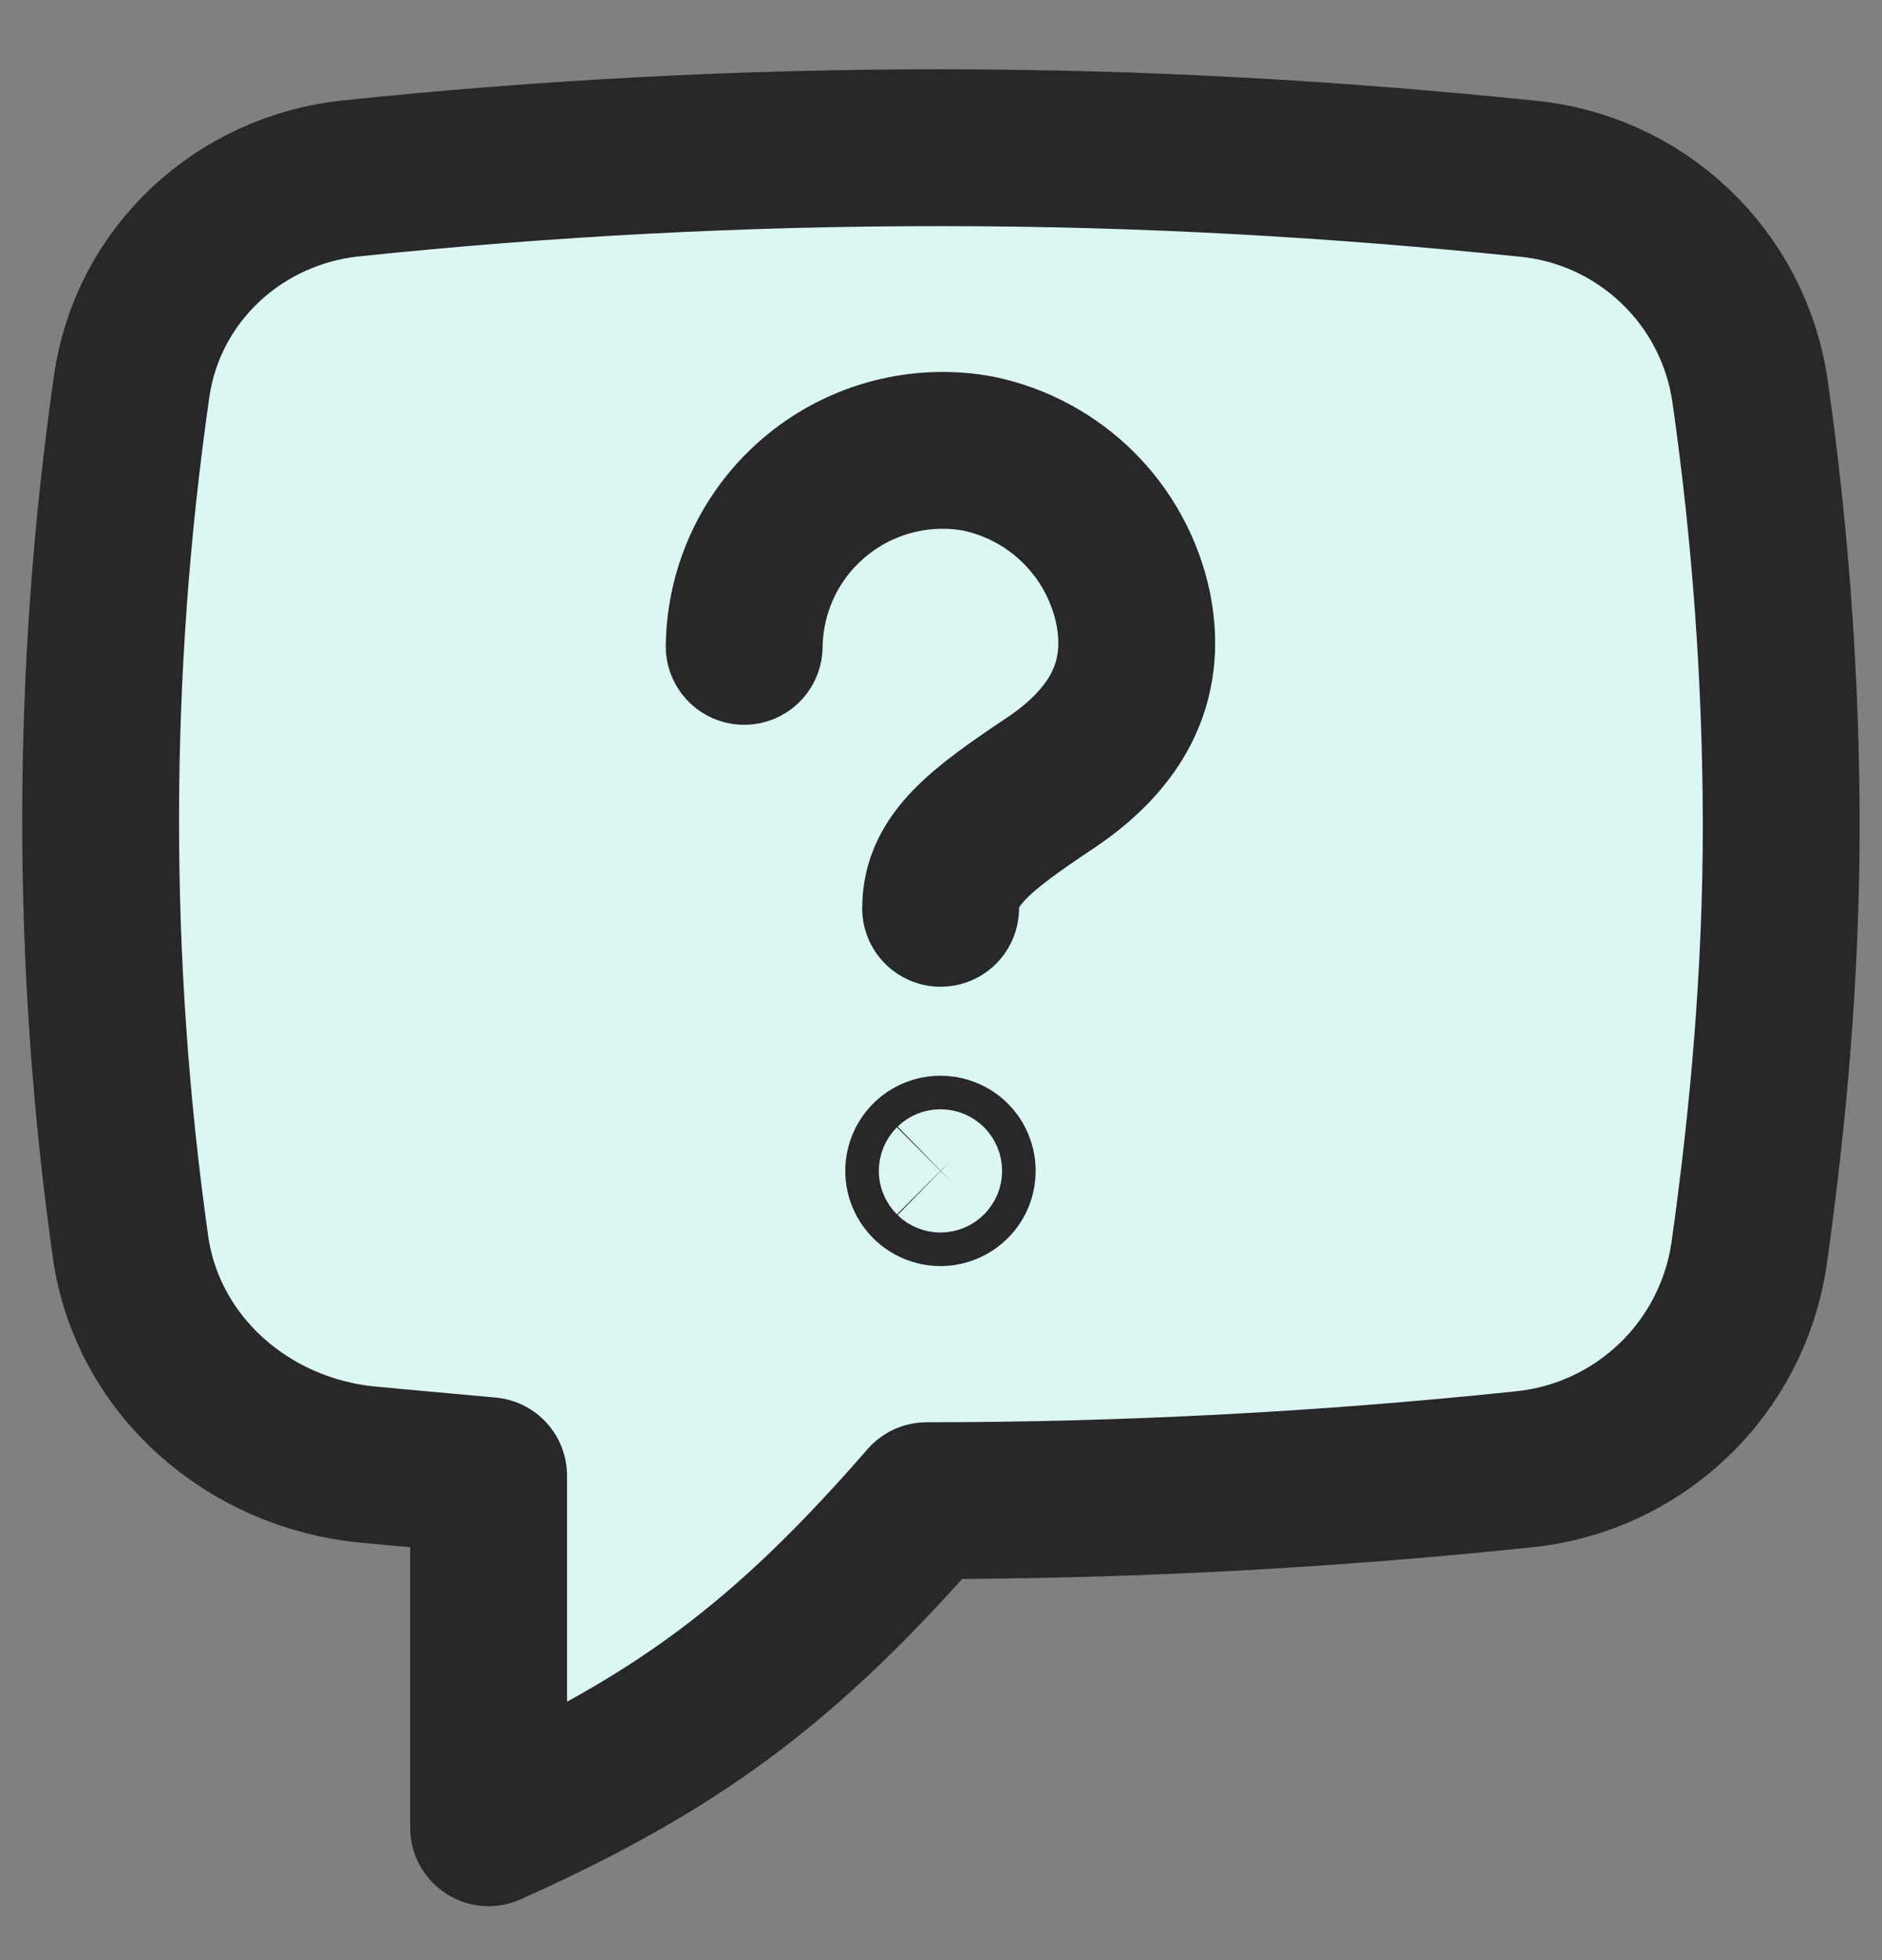
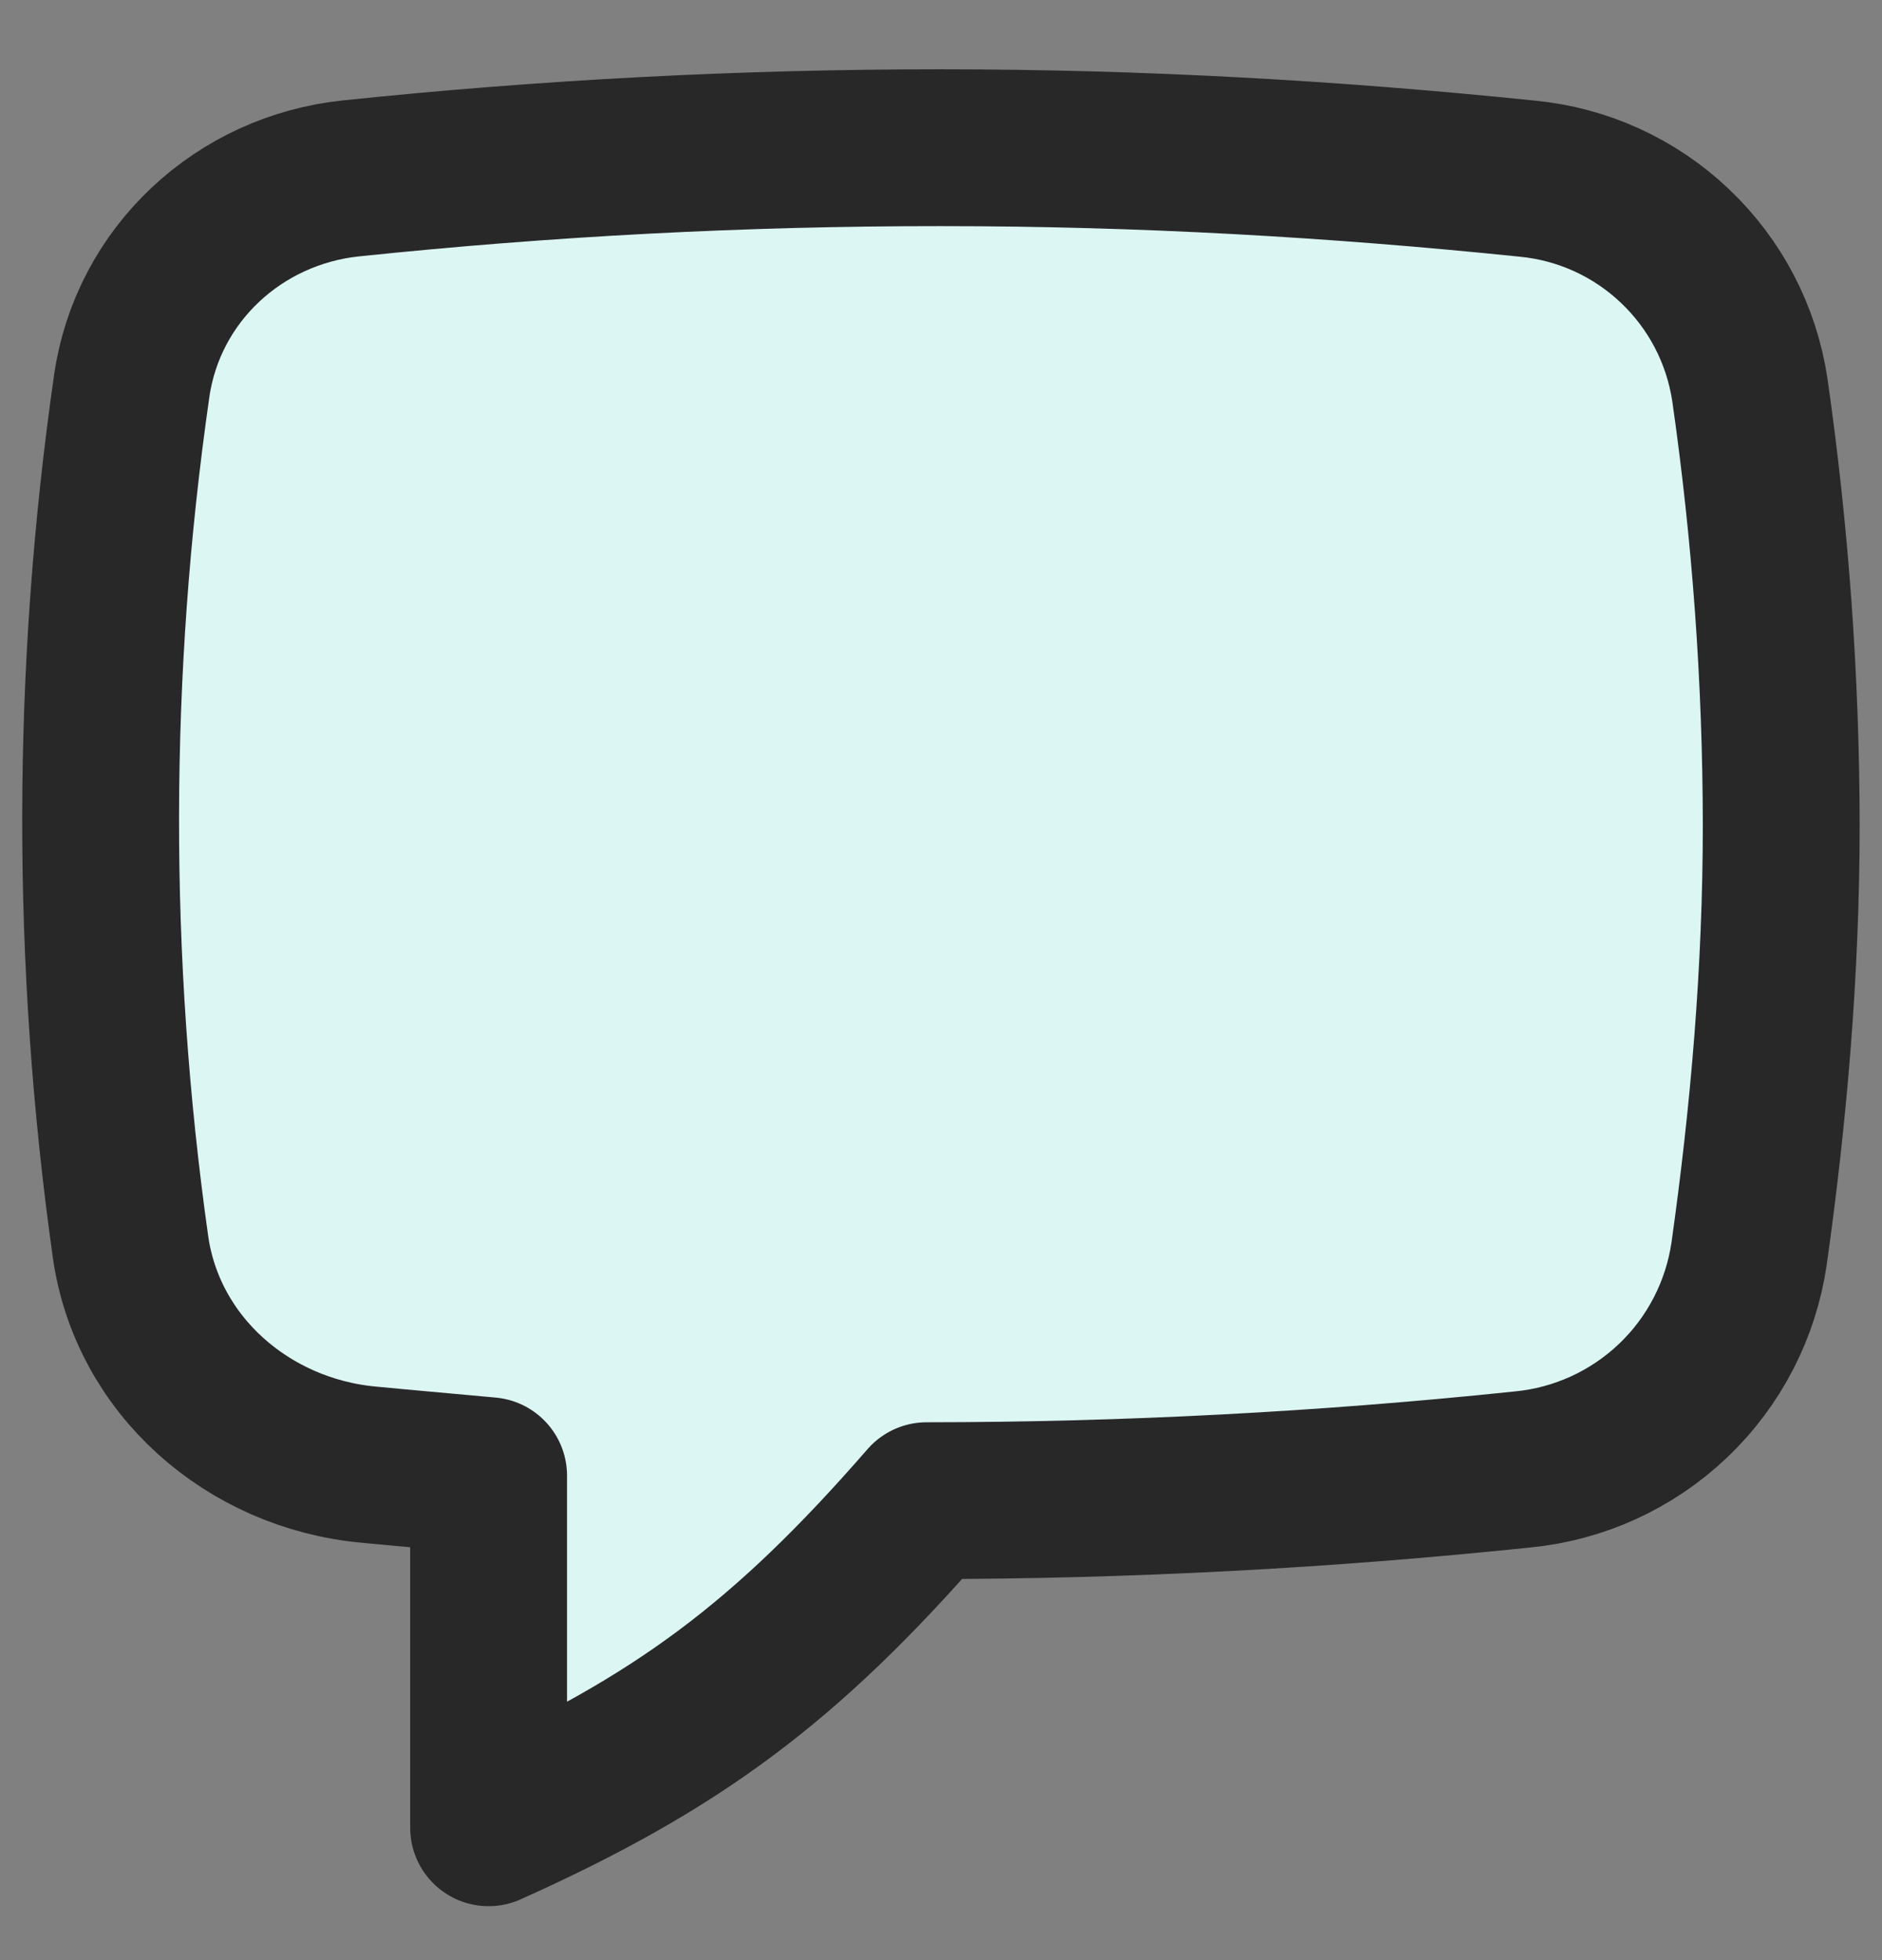
<svg xmlns="http://www.w3.org/2000/svg" fill="none" viewBox="0 0 24 25" height="25" width="24">
  <rect x="0" y="0" width="24" height="25" fill="#808080" stroke="none" />
  <path stroke-linejoin="round" stroke-linecap="round" stroke-width="2" stroke="#282828" fill="#DCF6F4" d="M4.695 18.68C3.163 18.536 1.875 17.415 1.663 15.893C1.151 12.253 1.157 8.559 1.68 4.921C1.886 3.499 3.048 2.424 4.478 2.275C6.977 2.014 9.487 1.883 12 1.884C14.573 1.884 17.054 2.029 19.47 2.278C20.177 2.344 20.842 2.646 21.357 3.135C21.873 3.623 22.21 4.27 22.315 4.973C22.578 6.807 22.712 8.658 22.715 10.512C22.715 12.391 22.555 14.216 22.305 15.991C22.2 16.706 21.859 17.367 21.335 17.865C20.811 18.364 20.135 18.673 19.415 18.742C16.89 19.006 14.355 19.139 11.817 19.14C10.018 21.207 8.64 22.23 6.231 23.312V18.821L5.066 18.715L4.695 18.68Z" />
-   <path stroke-linejoin="round" stroke-linecap="round" stroke-width="2" stroke="#282828" d="M11.995 11.585C11.995 10.966 12.499 10.585 13.387 9.991C14.21 9.442 14.645 8.727 14.45 7.755C14.348 7.272 14.108 6.828 13.759 6.479C13.41 6.13 12.966 5.889 12.483 5.787C12.12 5.719 11.748 5.732 11.39 5.824C11.033 5.916 10.7 6.085 10.415 6.319C10.13 6.553 9.899 6.846 9.739 7.179C9.58 7.512 9.495 7.875 9.49 8.244" />
-   <path stroke-width="2" stroke="#282828" d="M11.993 15.148C11.937 15.148 11.882 15.125 11.842 15.085C11.802 15.045 11.779 14.991 11.779 14.934C11.779 14.877 11.802 14.822 11.842 14.782C11.882 14.742 11.937 14.72 11.993 14.72M11.993 15.148C12.05 15.148 12.104 15.125 12.145 15.085C12.185 15.045 12.207 14.991 12.207 14.934C12.207 14.877 12.185 14.822 12.145 14.782C12.104 14.742 12.05 14.72 11.993 14.72" />
</svg>